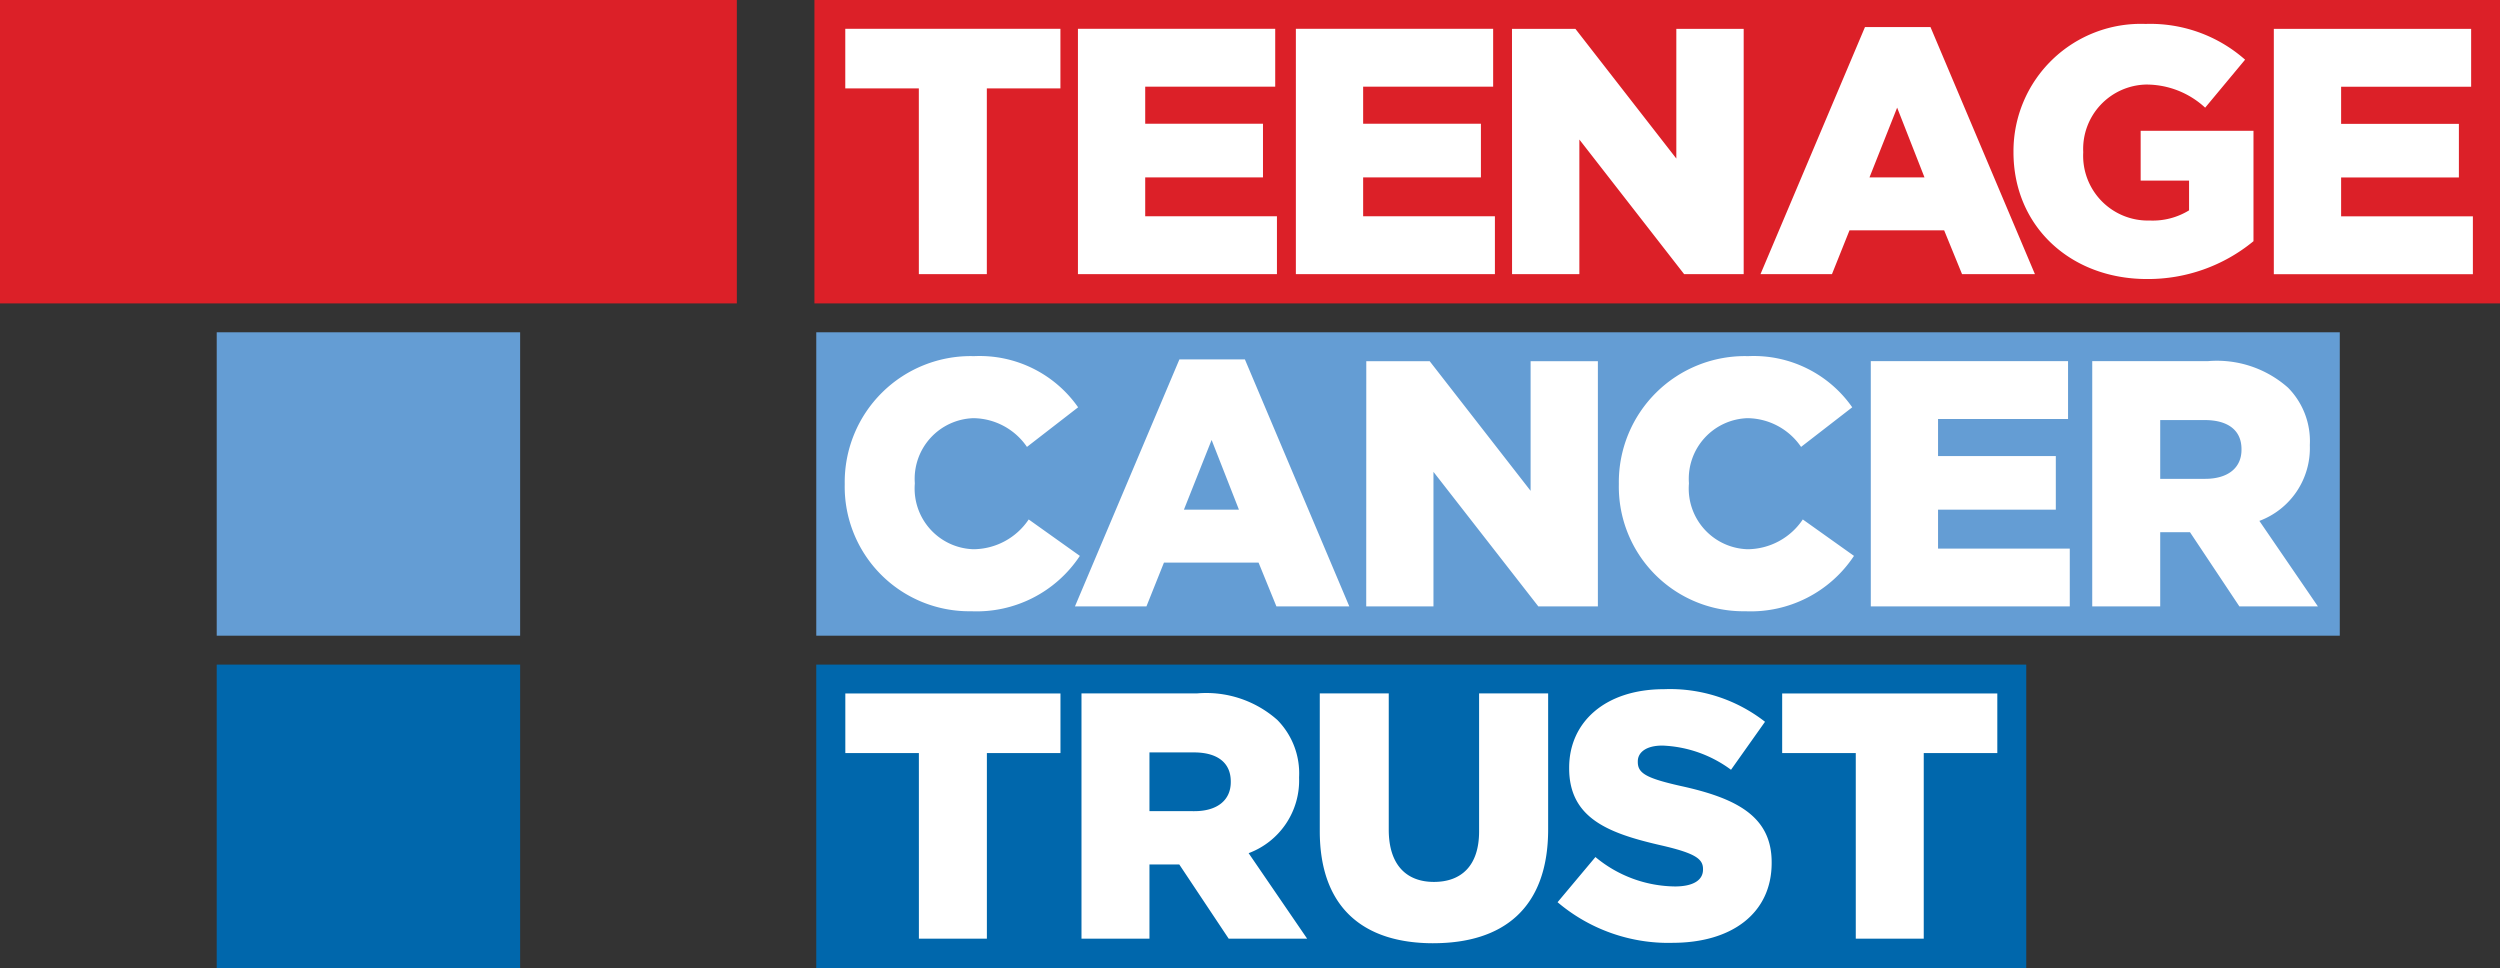
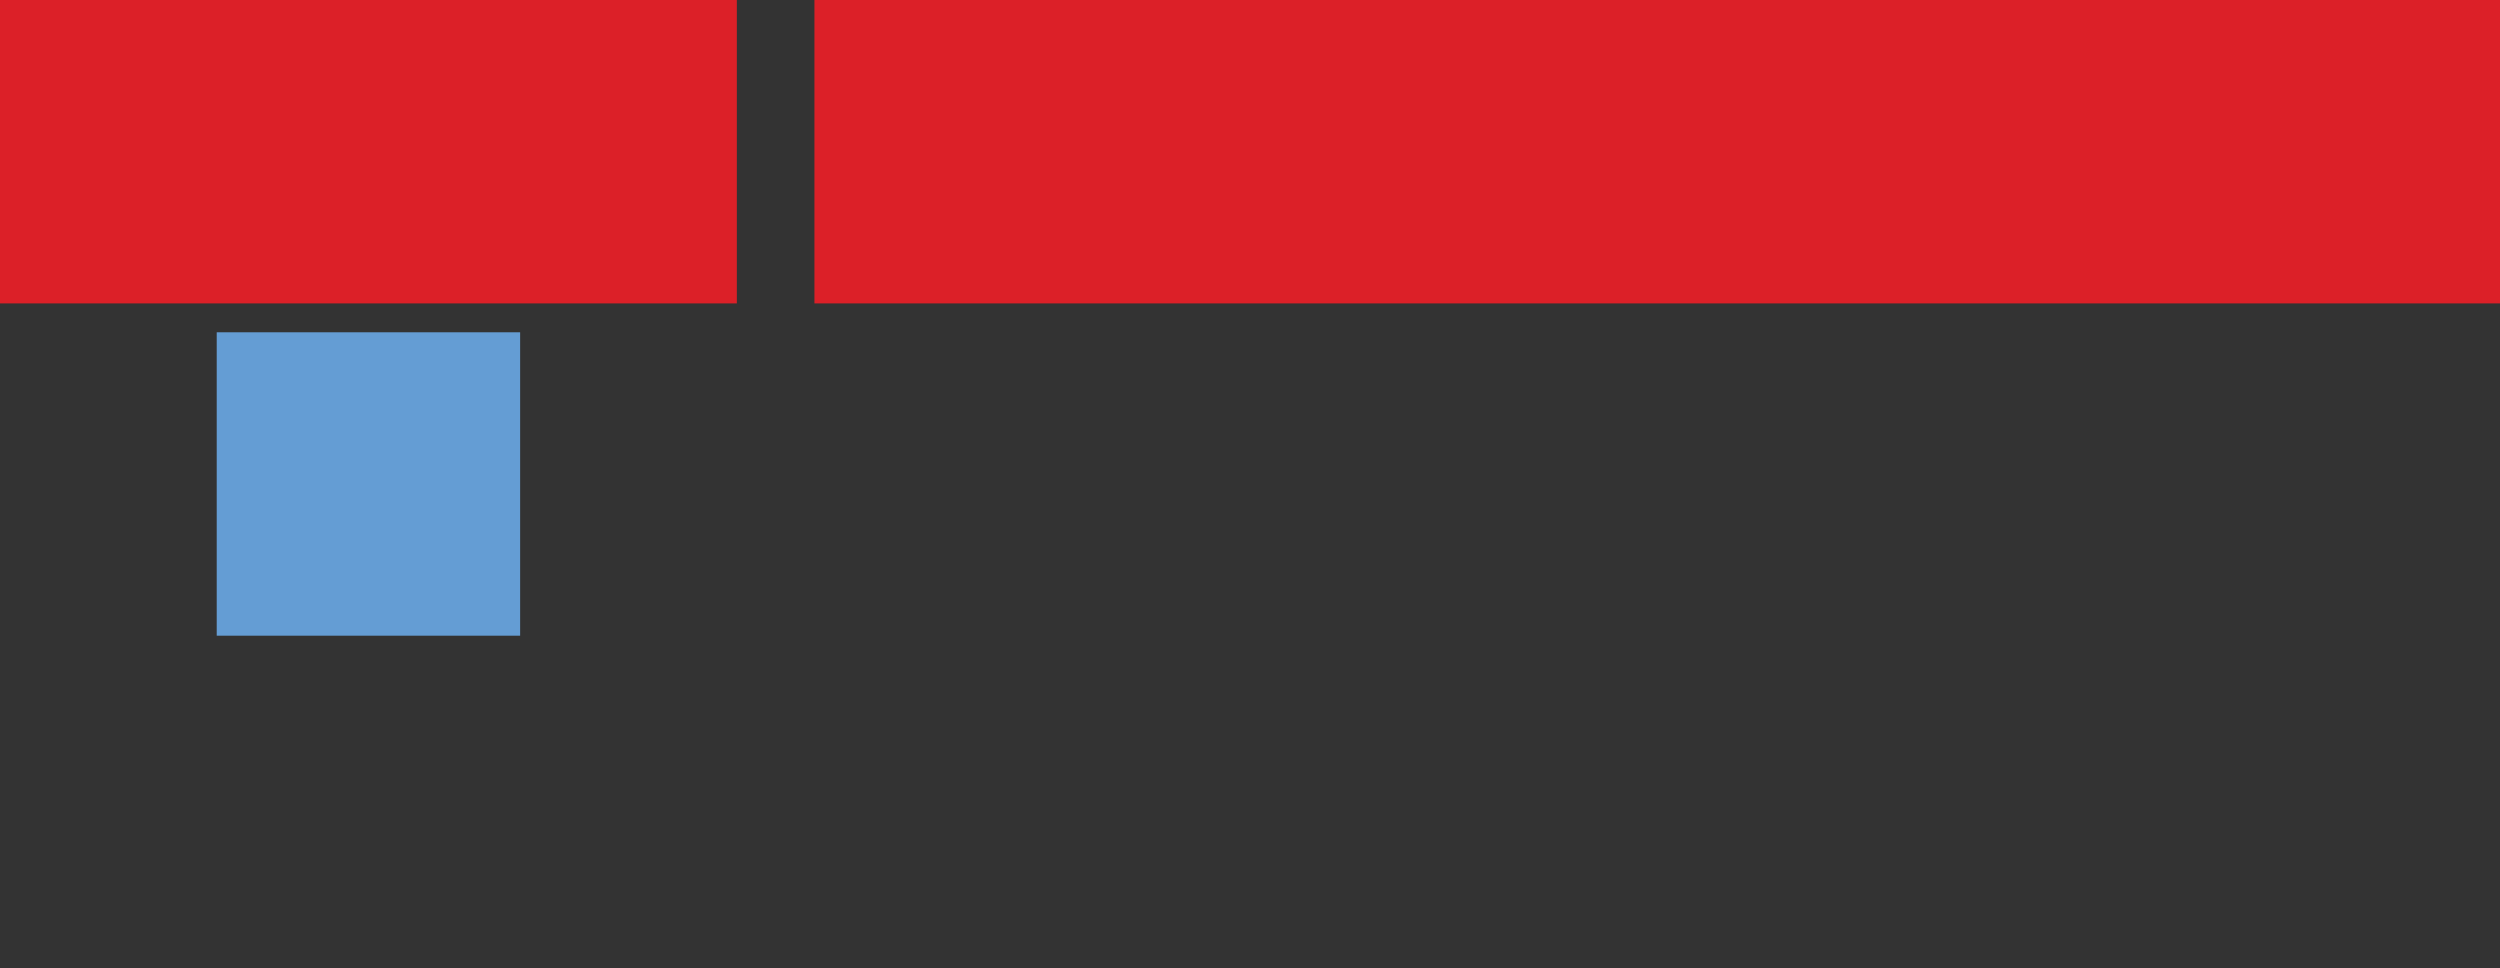
<svg xmlns="http://www.w3.org/2000/svg" id="TCT-logo-colour" width="154.958" height="60" viewBox="0 0 154.958 60">
  <rect x="0" y="0" width="154.958" height="60" fill="#333333" stroke="none" />
  <g id="Group_14" data-name="Group 14" style="isolation: isolate">
    <rect id="Rectangle_2" data-name="Rectangle 2" width="45.671" height="18.806" fill="#dc2028" />
    <rect id="Rectangle_3" data-name="Rectangle 3" width="18.806" height="18.806" transform="translate(13.433 20.596)" fill="#649dd4" />
-     <rect id="Rectangle_4" data-name="Rectangle 4" width="18.806" height="18.806" transform="translate(13.433 41.194)" fill="#0067ac" />
    <rect id="Rectangle_5" data-name="Rectangle 5" width="104.476" height="18.806" transform="translate(50.482)" fill="#dc2028" />
-     <rect id="Rectangle_6" data-name="Rectangle 6" width="94.432" height="18.806" transform="translate(50.595 20.596)" fill="#649dd4" />
-     <rect id="Rectangle_7" data-name="Rectangle 7" width="74.998" height="18.806" transform="translate(50.595 41.194)" fill="#0067ac" />
-     <path id="TeenageCancerTrust" d="M-410.565-775.142h12.338v-3.585h-8.167v-2.41h7.3v-3.324h-7.3v-2.3h8.059v-3.585h-12.23Zm-7.861.3a10.279,10.279,0,0,0,6.6-2.345v-6.842h-6.993v3.085h3v1.845a4.3,4.3,0,0,1-2.434.631,4.016,4.016,0,0,1-4.126-4.215v-.042a3.993,3.993,0,0,1,3.887-4.171,5.368,5.368,0,0,1,3.671,1.433l2.475-2.975a8.872,8.872,0,0,0-6.167-2.215,7.893,7.893,0,0,0-8.189,7.905v.044c0,4.6,3.54,7.862,8.275,7.862m-17.2-6.3,1.714-4.323,1.695,4.323Zm-6.755,5.995h4.43l1.087-2.715H-431l1.109,2.715h4.517l-6.472-15.312h-4.061Zm-15.4,0h4.172v-8.341l6.492,8.341h3.693v-15.2H-447.6v8.037l-6.254-8.037h-3.932Zm-13.4,0h12.337v-3.585h-8.167v-2.41h7.3v-3.324h-7.3v-2.3h8.058v-3.585h-12.228Zm-13.508,0h12.335v-3.585h-8.165v-2.41h7.3v-3.324h-7.3v-2.3h8.058v-3.585H-484.69Zm-9.861,0h4.214v-11.512h4.561v-3.693h-13.335v3.693h4.559Zm76.944,12.691V-766.1h2.758c1.41,0,2.28.608,2.28,1.8v.043c0,1.109-.825,1.8-2.259,1.8Zm-4.214,7.906h4.214v-4.6h1.845l3.062,4.6h4.867l-3.628-5.3a4.811,4.811,0,0,0,3.128-4.67v-.043a4.713,4.713,0,0,0-1.348-3.541,6.638,6.638,0,0,0-4.952-1.65h-7.187Zm-13.725,0h12.333v-3.584h-8.165v-2.411h7.3v-3.323h-7.3v-2.3h8.058v-3.585h-12.227Zm-7.776.3a7.671,7.671,0,0,0,6.734-3.431l-3.173-2.259a4.15,4.15,0,0,1-3.43,1.846,3.761,3.761,0,0,1-3.628-4.061v-.044a3.759,3.759,0,0,1,3.628-4.018,4.069,4.069,0,0,1,3.323,1.781l3.171-2.455a7.442,7.442,0,0,0-6.45-3.171,7.812,7.812,0,0,0-8.016,7.906v.044a7.721,7.721,0,0,0,7.842,7.862m-23.5-.3h4.168v-8.34l6.5,8.34h3.691v-15.2h-4.17v8.036l-6.256-8.036h-3.929Zm-11.3-5.995,1.717-4.322,1.694,4.322Zm-6.754,5.995h4.431l1.086-2.716h5.864l1.107,2.716h4.518l-6.473-15.312H-478.4Zm-6.429.3a7.667,7.667,0,0,0,6.733-3.431l-3.171-2.259a4.154,4.154,0,0,1-3.431,1.846,3.762,3.762,0,0,1-3.628-4.061v-.044a3.76,3.76,0,0,1,3.628-4.018,4.072,4.072,0,0,1,3.323,1.781l3.171-2.455a7.446,7.446,0,0,0-6.45-3.171,7.81,7.81,0,0,0-8.016,7.906v.044a7.72,7.72,0,0,0,7.841,7.862m54.827,20.293h4.213V-745.46h4.56v-3.693h-13.335v3.693h4.562Zm-11.359.259c3.691,0,6.145-1.846,6.145-4.951v-.043c0-2.845-2.172-3.974-5.669-4.735-2.1-.476-2.628-.782-2.628-1.477v-.044c0-.542.5-.976,1.522-.976a7.622,7.622,0,0,1,4.256,1.5l2.107-2.975a9.571,9.571,0,0,0-6.256-2.02c-3.648,0-5.883,2.041-5.883,4.864v.044c0,3.128,2.5,4.04,5.732,4.779,2.064.478,2.564.826,2.564,1.454v.044c0,.652-.608,1.042-1.738,1.042a7.824,7.824,0,0,1-4.93-1.823l-2.347,2.8a10.624,10.624,0,0,0,7.126,2.519m-14.836.023c4.324,0,7.126-2.151,7.126-7.059v-8.427h-4.28v8.557c0,2.13-1.106,3.129-2.8,3.129s-2.8-1.043-2.8-3.238v-8.448H-469.7v8.536c0,4.756,2.715,6.951,7.035,6.951m-17.592-8.189V-745.5h2.758c1.413,0,2.282.608,2.282,1.8v.042c0,1.108-.824,1.8-2.259,1.8Zm-4.213,7.906h4.213v-4.6h1.848l3.063,4.6h4.863l-3.627-5.3a4.809,4.809,0,0,0,3.128-4.671v-.044a4.711,4.711,0,0,0-1.346-3.539,6.638,6.638,0,0,0-4.953-1.651h-7.189Zm-10.078,0h4.214V-745.46h4.561v-3.693h-13.335v3.693h4.559Z" transform="translate(551.504 792.137)" fill="#fff" />
  </g>
</svg>